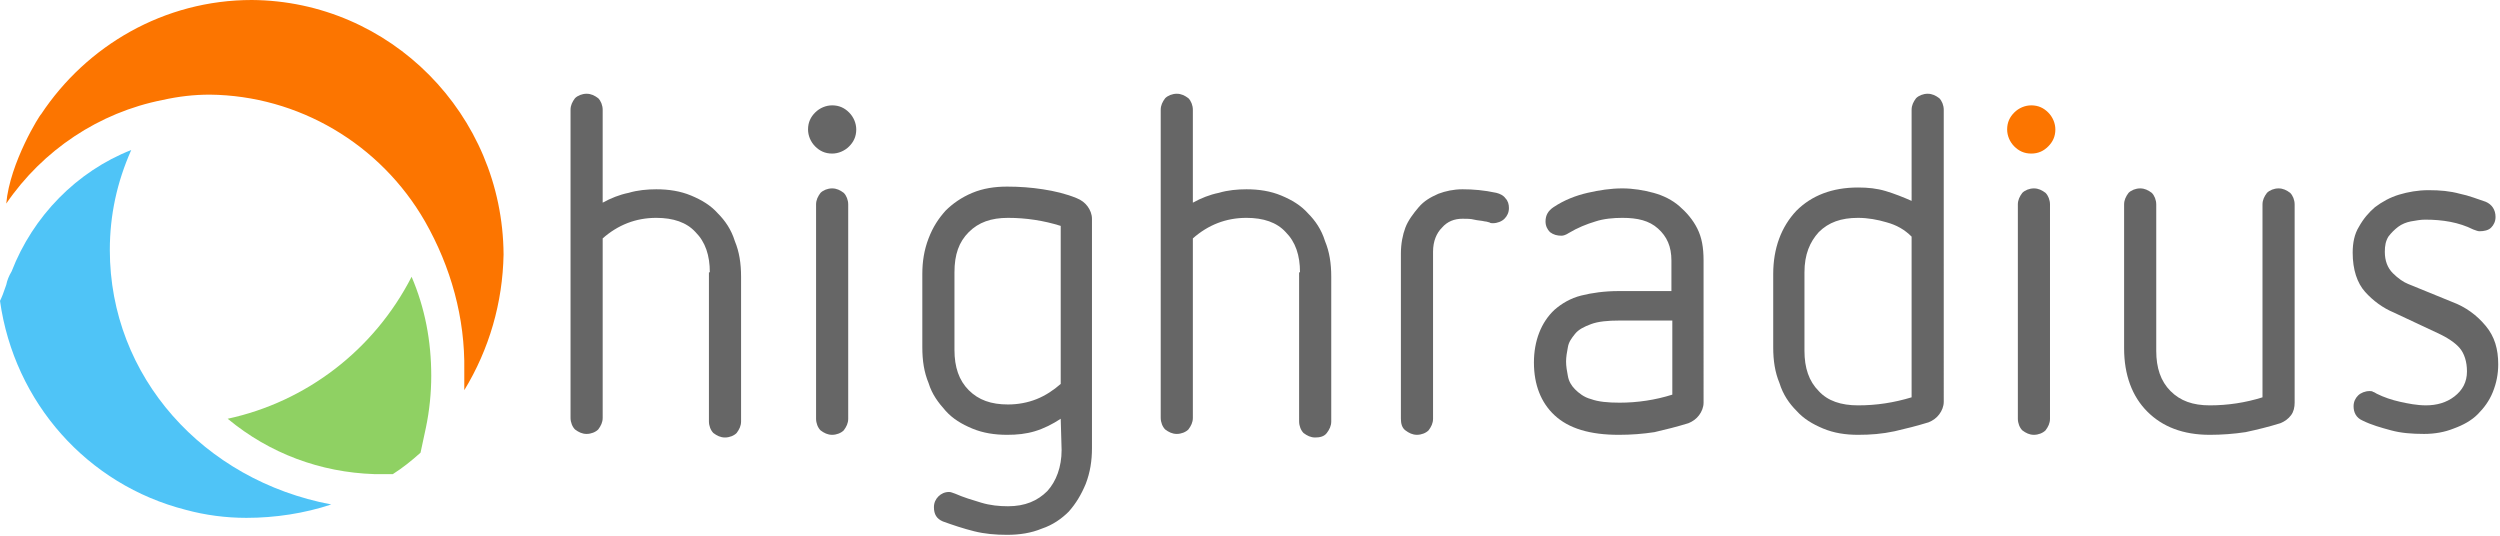
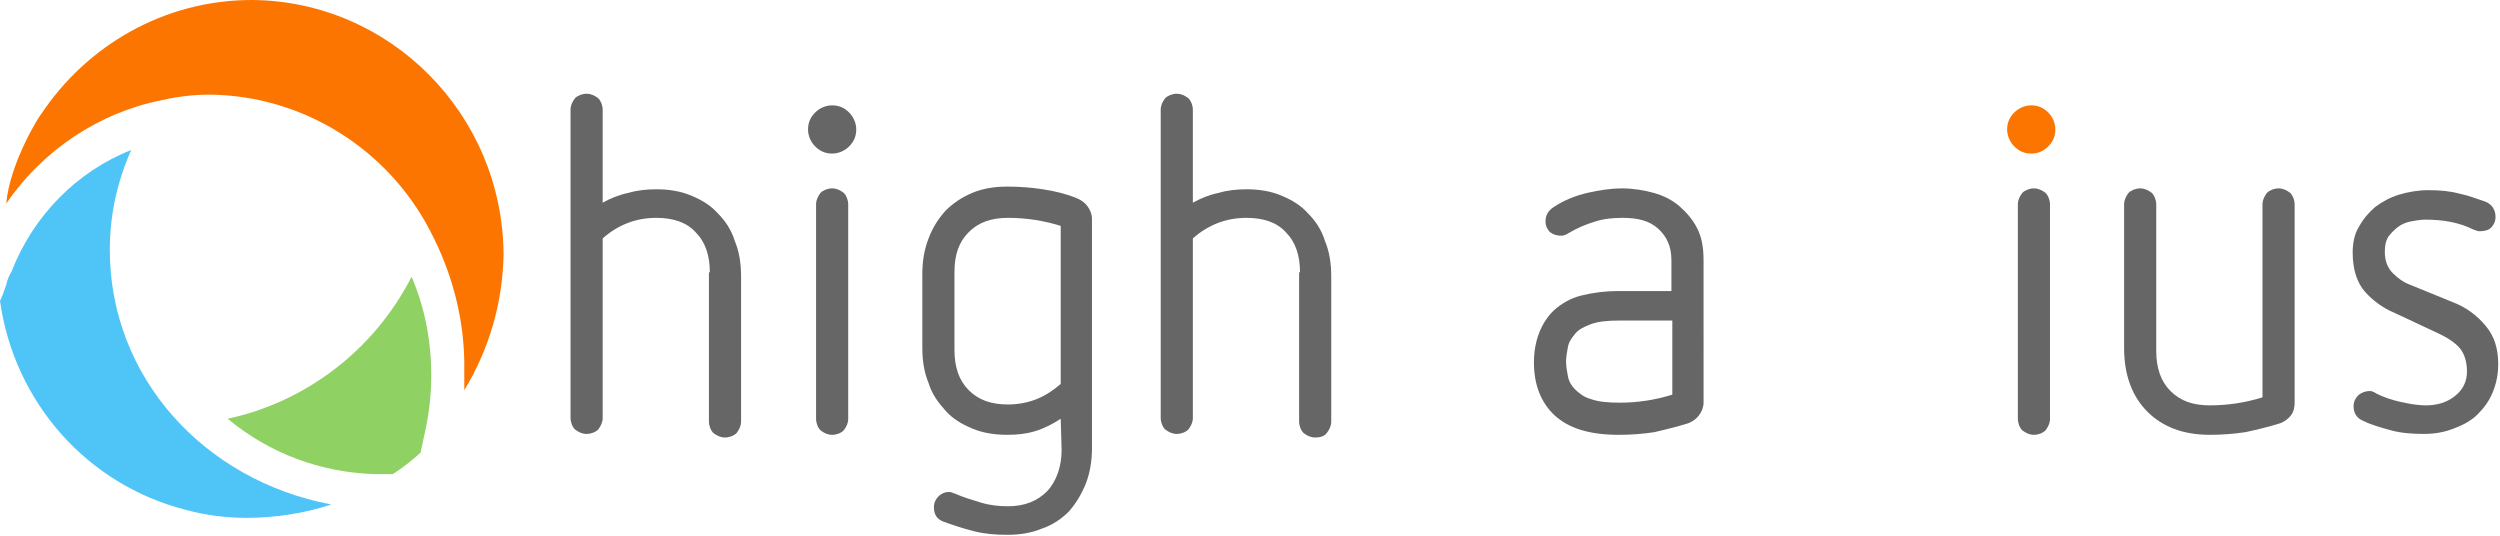
<svg xmlns="http://www.w3.org/2000/svg" version="1.1" id="Layer_1" x="0px" y="0px" width="280px" height="60px" viewBox="0 0 280 60" style="enable-background:new 0 0 280 60;" xml:space="preserve">
  <style type="text/css"> .st0{fill:#666666;} .st1{fill:#FC7500;} .st2{fill:#8FD163;} .st3{fill:#4FC4F7;} </style>
  <g id="Layer_2_1_"> </g>
  <g id="Layer_1_1_"> </g>
  <g id="Layer_3_1_">
    <g>
      <g>
        <path class="st0" d="M79.5,30.5c0-1.9-0.5-3.4-1.6-4.5c-1-1.1-2.5-1.6-4.4-1.6c-2.3,0-4.3,0.8-6,2.3v20.1c0,0.5-0.2,0.9-0.5,1.3 c-0.3,0.3-0.8,0.5-1.3,0.5s-0.9-0.2-1.3-0.5c-0.3-0.3-0.5-0.8-0.5-1.3V12.3c0-0.5,0.2-0.9,0.5-1.3c0.3-0.3,0.8-0.5,1.3-0.5 s0.9,0.2,1.3,0.5c0.3,0.3,0.5,0.8,0.5,1.3v10.4c0.9-0.5,1.9-0.9,2.9-1.1c1-0.3,2.1-0.4,3.1-0.4c1.4,0,2.7,0.2,3.9,0.7 c1.2,0.5,2.2,1.1,3,2c0.8,0.8,1.5,1.8,1.9,3.1c0.5,1.2,0.7,2.5,0.7,4v16.2c0,0.5-0.2,0.9-0.5,1.3c-0.3,0.3-0.8,0.5-1.3,0.5 s-0.9-0.2-1.3-0.5c-0.3-0.3-0.5-0.8-0.5-1.3V30.5H79.5z" />
        <path class="st0" d="M91.4,22.9c0-0.5,0.2-0.9,0.5-1.3c0.3-0.3,0.8-0.5,1.3-0.5s0.9,0.2,1.3,0.5c0.3,0.3,0.5,0.8,0.5,1.3v24 c0,0.5-0.2,0.9-0.5,1.3c-0.3,0.3-0.8,0.5-1.3,0.5s-0.9-0.2-1.3-0.5c-0.3-0.3-0.5-0.8-0.5-1.3V22.9z" />
        <path class="st0" d="M118.8,46.9c-0.9,0.6-1.9,1.1-2.9,1.4c-1,0.3-2,0.4-3.1,0.4c-1.4,0-2.7-0.2-3.9-0.7c-1.2-0.5-2.2-1.1-3-2 s-1.5-1.8-1.9-3.1c-0.5-1.2-0.7-2.5-0.7-4v-8.2c0-1.4,0.2-2.7,0.7-4s1.1-2.2,1.9-3.1c0.8-0.8,1.8-1.5,3-2s2.5-0.7,3.9-0.7 s2.7,0.1,4,0.3s2.6,0.5,3.8,1c0.5,0.2,0.9,0.5,1.2,0.9c0.3,0.4,0.5,0.9,0.5,1.4v25.7c0,1.4-0.2,2.7-0.7,4 c-0.5,1.2-1.1,2.2-1.9,3.1c-0.8,0.8-1.8,1.5-3,1.9c-1.2,0.5-2.5,0.7-3.9,0.7c-1.3,0-2.5-0.1-3.7-0.4c-1.2-0.3-2.4-0.7-3.5-1.1 c-0.7-0.3-1-0.8-1-1.6c0-0.5,0.2-0.9,0.5-1.2s0.7-0.5,1.2-0.5c0.2,0,0.4,0.1,0.7,0.2c0.9,0.4,1.9,0.7,2.9,1s2,0.4,3,0.4 c1.9,0,3.3-0.6,4.4-1.7c1-1.1,1.6-2.7,1.6-4.6L118.8,46.9L118.8,46.9z M118.8,25.3c-1.9-0.6-3.9-0.9-5.9-0.9 c-1.9,0-3.3,0.5-4.4,1.6s-1.6,2.5-1.6,4.5v8.7c0,1.9,0.5,3.4,1.6,4.5s2.5,1.6,4.4,1.6c1.1,0,2.2-0.2,3.2-0.6s1.9-1,2.7-1.7 C118.8,43,118.8,25.3,118.8,25.3z" />
        <path class="st0" d="M145.6,30.5c0-1.9-0.5-3.4-1.6-4.5c-1-1.1-2.5-1.6-4.4-1.6c-2.3,0-4.3,0.8-6,2.3v20.1c0,0.5-0.2,0.9-0.5,1.3 c-0.3,0.3-0.8,0.5-1.3,0.5s-0.9-0.2-1.3-0.5c-0.3-0.3-0.5-0.8-0.5-1.3V12.3c0-0.5,0.2-0.9,0.5-1.3c0.3-0.3,0.8-0.5,1.3-0.5 s0.9,0.2,1.3,0.5c0.3,0.3,0.5,0.8,0.5,1.3v10.4c0.9-0.5,1.9-0.9,2.9-1.1c1-0.3,2.1-0.4,3.1-0.4c1.4,0,2.7,0.2,3.9,0.7 s2.2,1.1,3,2c0.8,0.8,1.5,1.8,1.9,3.1c0.5,1.2,0.7,2.5,0.7,4v16.2c0,0.5-0.2,0.9-0.5,1.3c-0.3,0.4-0.8,0.5-1.3,0.5 s-0.9-0.2-1.3-0.5c-0.3-0.3-0.5-0.8-0.5-1.3V30.5H145.6z" />
-         <path class="st0" d="M156.9,28.4c0-1.1,0.2-2.1,0.5-2.9s0.9-1.6,1.5-2.3c0.6-0.7,1.3-1.1,2.2-1.5c0.8-0.3,1.7-0.5,2.7-0.5 c1.2,0,2.4,0.1,3.8,0.4c0.4,0.1,0.8,0.3,1,0.6c0.3,0.3,0.4,0.7,0.4,1.1c0,0.5-0.2,0.9-0.5,1.2c-0.3,0.3-0.8,0.5-1.3,0.5 c-0.1,0-0.3,0-0.4-0.1c-0.1,0-0.3-0.1-0.5-0.1c-0.4-0.1-0.8-0.1-1.2-0.2s-0.8-0.1-1.3-0.1c-0.9,0-1.7,0.3-2.3,1 c-0.6,0.6-1,1.5-1,2.7v18.7c0,0.5-0.2,0.9-0.5,1.3c-0.3,0.3-0.8,0.5-1.3,0.5s-0.9-0.2-1.3-0.5s-0.5-0.8-0.5-1.3L156.9,28.4 L156.9,28.4z" />
        <path class="st0" d="M190.8,45.1c0,0.5-0.2,1-0.5,1.4s-0.7,0.7-1.2,0.9c-1.3,0.4-2.5,0.7-3.8,1c-1.3,0.2-2.6,0.3-4,0.3 c-3.2,0-5.6-0.7-7.2-2.2c-1.5-1.4-2.3-3.4-2.3-5.9c0-2.4,0.8-4.5,2.3-5.9c0.8-0.7,1.8-1.3,3-1.6s2.6-0.5,4.2-0.5h5.9v-3.4 c0-1.6-0.5-2.7-1.5-3.6s-2.3-1.2-4-1.2c-1,0-2.1,0.1-3,0.4c-1,0.3-2,0.7-3,1.3c-0.3,0.2-0.6,0.3-0.8,0.3c-0.5,0-0.9-0.1-1.3-0.4 c-0.3-0.3-0.5-0.7-0.5-1.2c0-0.7,0.3-1.2,0.9-1.6c1.2-0.8,2.5-1.3,3.8-1.6s2.6-0.5,3.9-0.5c1.2,0,2.4,0.2,3.5,0.5 s2.1,0.8,2.9,1.5c0.8,0.7,1.5,1.5,2,2.5s0.7,2.1,0.7,3.6L190.8,45.1L190.8,45.1z M187.3,35.9h-5.9c-1.3,0-2.4,0.1-3.2,0.4 c-0.8,0.3-1.4,0.6-1.8,1.1c-0.4,0.5-0.7,0.9-0.8,1.5c-0.1,0.5-0.2,1.1-0.2,1.6s0.1,1.1,0.2,1.6c0.1,0.6,0.4,1.1,0.8,1.5 c0.4,0.4,1,0.9,1.8,1.1c0.8,0.3,1.9,0.4,3.2,0.4c2,0,4-0.3,5.9-0.9V35.9z" />
-         <path class="st0" d="M208.1,48.7c-1.4,0-2.7-0.2-3.9-0.7s-2.2-1.1-3-2c-0.8-0.8-1.5-1.8-1.9-3.1c-0.5-1.2-0.7-2.5-0.7-4v-8.2 c0-2.9,0.9-5.3,2.6-7.1c1.7-1.7,4-2.6,6.9-2.6c1.1,0,2.1,0.1,3.1,0.4s2,0.7,2.9,1.1V12.3c0-0.5,0.2-0.9,0.5-1.3 c0.3-0.3,0.8-0.5,1.3-0.5s0.9,0.2,1.3,0.5c0.3,0.3,0.5,0.8,0.5,1.3V45c0,0.5-0.2,1-0.5,1.4s-0.7,0.7-1.2,0.9 c-1.3,0.4-2.5,0.7-3.8,1C210.8,48.6,209.5,48.7,208.1,48.7z M202.1,39.3c0,1.9,0.5,3.4,1.6,4.5c1,1.1,2.5,1.6,4.4,1.6 c2.1,0,4-0.3,6-0.9v-18c-0.8-0.8-1.7-1.3-2.8-1.6c-1-0.3-2.1-0.5-3.2-0.5c-1.9,0-3.3,0.5-4.4,1.6c-1,1.1-1.6,2.5-1.6,4.5V39.3z" />
        <path class="st0" d="M226,22.9c0-0.5,0.2-0.9,0.5-1.3c0.3-0.3,0.8-0.5,1.3-0.5s0.9,0.2,1.3,0.5c0.3,0.3,0.5,0.8,0.5,1.3v24 c0,0.5-0.2,0.9-0.5,1.3c-0.3,0.3-0.8,0.5-1.3,0.5s-0.9-0.2-1.3-0.5c-0.3-0.3-0.5-0.8-0.5-1.3V22.9z M93.2,17.2 c-0.8,0-1.4-0.3-1.9-0.8s-0.8-1.2-0.8-1.9c0-0.8,0.3-1.4,0.8-1.9s1.2-0.8,1.9-0.8c0.8,0,1.4,0.3,1.9,0.8s0.8,1.2,0.8,1.9 c0,0.8-0.3,1.4-0.8,1.9C94.6,16.9,93.9,17.2,93.2,17.2z" />
        <path class="st0" d="M253.4,22.9c0-0.5,0.2-0.9,0.5-1.3c0.3-0.3,0.8-0.5,1.3-0.5s0.9,0.2,1.3,0.5c0.3,0.3,0.5,0.8,0.5,1.3v22.2 c0,0.5-0.1,1-0.4,1.4s-0.7,0.7-1.2,0.9c-1.3,0.4-2.5,0.7-3.9,1c-1.3,0.2-2.7,0.3-4,0.3c-3,0-5.3-0.9-7-2.6 c-1.7-1.7-2.6-4.1-2.6-7.1V22.9c0-0.5,0.2-0.9,0.5-1.3c0.3-0.3,0.8-0.5,1.3-0.5s0.9,0.2,1.3,0.5c0.3,0.3,0.5,0.8,0.5,1.3v16.4 c0,1.9,0.5,3.4,1.6,4.5s2.5,1.6,4.4,1.6c2,0,4-0.3,5.9-0.9L253.4,22.9L253.4,22.9z" />
        <path class="st0" d="M268.1,35c-1.2-0.5-2.3-1.3-3.2-2.3c-0.9-1-1.4-2.5-1.4-4.4c0-1.1,0.2-2.1,0.7-2.9c0.5-0.9,1.1-1.6,1.8-2.2 c0.8-0.6,1.7-1.1,2.7-1.4s2.1-0.5,3.3-0.5c1.3,0,2.4,0.1,3.5,0.4c1,0.2,2,0.6,2.9,0.9c0.7,0.3,1.1,0.9,1.1,1.7 c0,0.5-0.2,0.9-0.5,1.2c-0.3,0.3-0.8,0.4-1.3,0.4c-0.2,0-0.4-0.1-0.7-0.2c-1.6-0.8-3.4-1.1-5.4-1.1c-0.5,0-1,0.1-1.6,0.2 c-0.5,0.1-1,0.3-1.4,0.6s-0.8,0.7-1.1,1.1c-0.3,0.5-0.4,1-0.4,1.7c0,1,0.3,1.8,0.9,2.4s1.2,1,1.7,1.2l4.9,2 c1.6,0.6,2.8,1.5,3.8,2.7s1.4,2.6,1.4,4.3c0,1.1-0.2,2.1-0.6,3.1s-1,1.8-1.7,2.5s-1.6,1.2-2.7,1.6c-1,0.4-2.1,0.6-3.3,0.6 c-1.4,0-2.6-0.1-3.7-0.4c-1.1-0.3-2.2-0.6-3.2-1.1c-0.7-0.3-1-0.9-1-1.6c0-0.5,0.2-0.9,0.5-1.2s0.8-0.5,1.3-0.5 c0.1,0,0.3,0,0.4,0.1c0.1,0,0.2,0.1,0.4,0.2c0.8,0.4,1.7,0.7,2.6,0.9s1.9,0.4,2.9,0.4c1.2,0,2.3-0.3,3.2-1 c0.9-0.7,1.4-1.6,1.4-2.8c0-1.1-0.3-2-0.8-2.6s-1.4-1.2-2.5-1.7L268.1,35z" />
      </g>
      <path class="st1" d="M227.5,17.2c-0.8,0-1.4-0.3-1.9-0.8s-0.8-1.2-0.8-1.9c0-0.8,0.3-1.4,0.8-1.9s1.2-0.8,1.9-0.8 c0.8,0,1.4,0.3,1.9,0.8s0.8,1.2,0.8,1.9c0,0.8-0.3,1.4-0.8,1.9S228.3,17.2,227.5,17.2z" />
      <g>
        <g>
          <path id="Path_302_1_" class="st2" d="M41.9,53.1c-6-0.2-11.7-2.3-16.4-6.2C34.3,45,41.9,39.2,46.1,31c1.5,3.5,2.2,7.2,2.2,11.1 c0,1.9-0.2,3.9-0.6,5.8l-0.6,2.8c-1,0.9-2,1.7-3.1,2.4H41.9z" />
          <path id="Path_303_1_" class="st3" d="M27.6,58c-2.3,0-4.6-0.3-6.8-0.9C9.8,54.3,1.6,45.1,0,33.7c0.2-0.4,0.4-0.9,0.7-1.8 c0.1-0.5,0.3-1,0.6-1.5c2.4-6.2,7.3-11.2,13.4-13.6c-1.6,3.6-2.4,7.3-2.4,11.2c0,14.2,10.5,25.8,24.8,28.5 C34.1,57.5,30.8,58,27.6,58z" />
        </g>
        <path class="st1" d="M0.7,22.8c4.1-6,10.4-10.2,17.5-11.6c1.8-0.4,3.5-0.6,5.3-0.6c9.9,0.1,19.1,5.5,24.1,14.2 c2.9,5.1,4.5,10.8,4.4,16.7v2.2c2.8-4.6,4.3-9.8,4.4-15.2C56.3,12.8,43.7,0.1,28.2,0C18.4,0,9.7,5.1,4.6,12.8 C4.5,12.8,1.1,18.2,0.7,22.8z" />
      </g>
    </g>
  </g>
</svg>